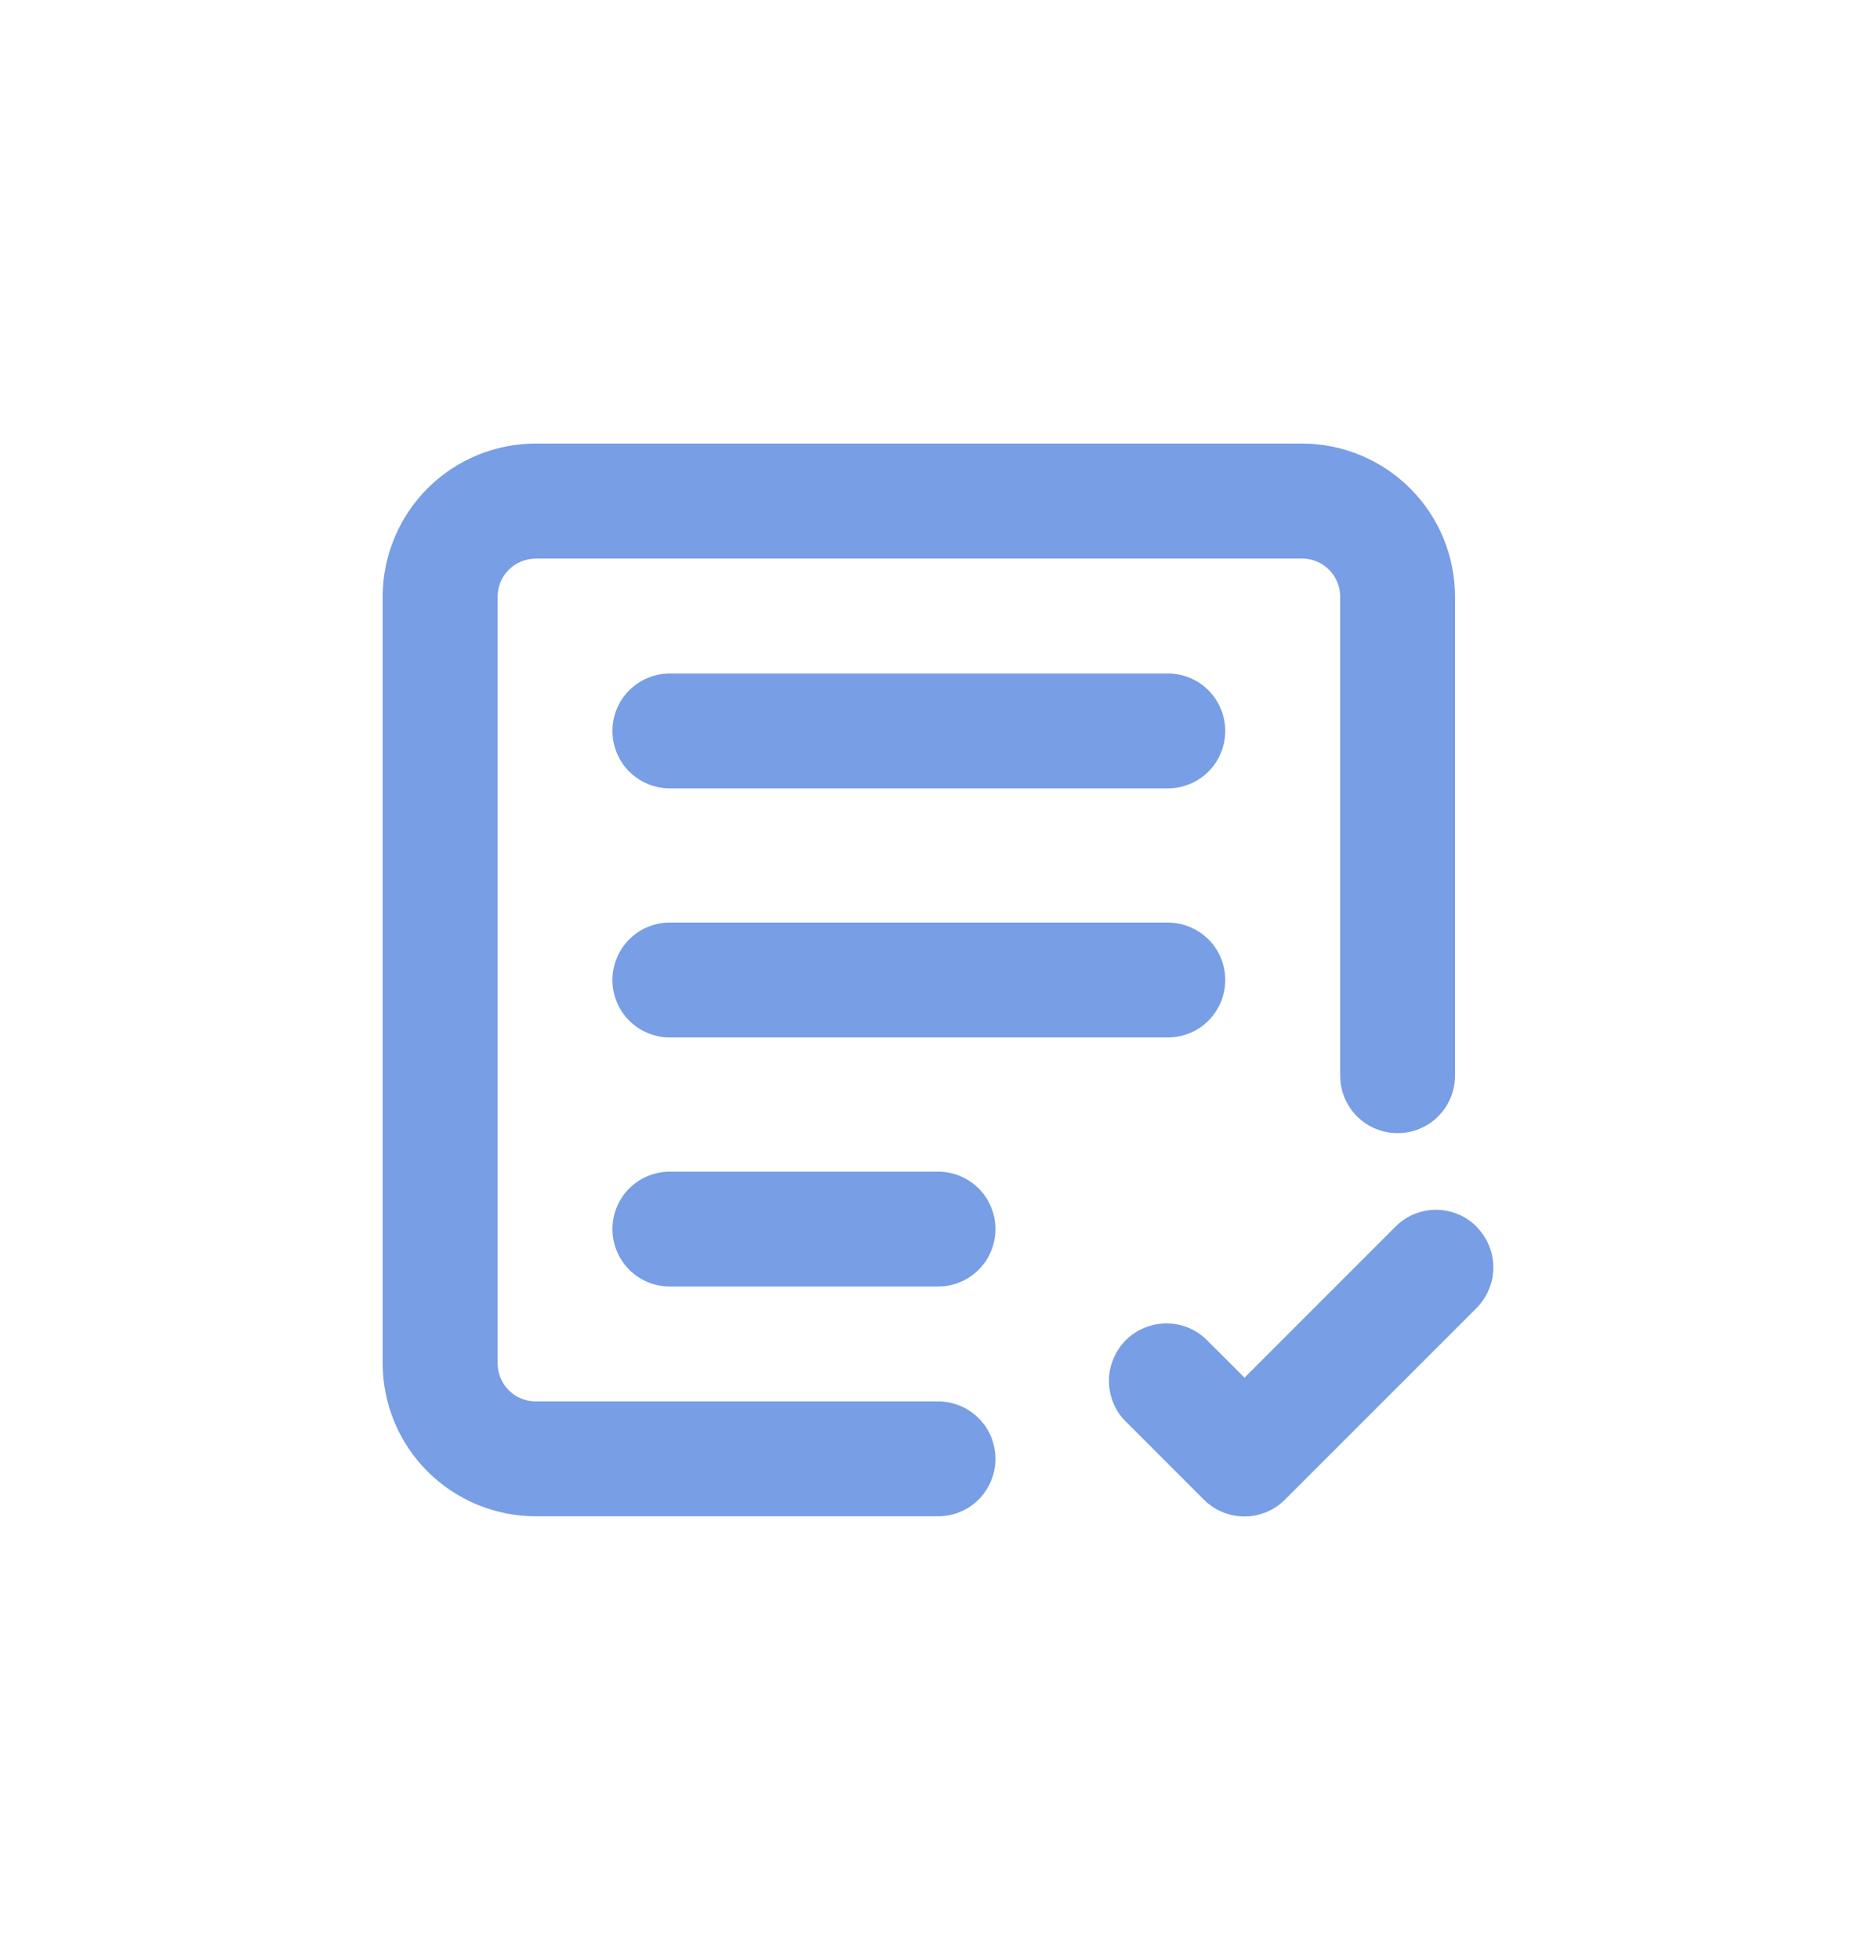
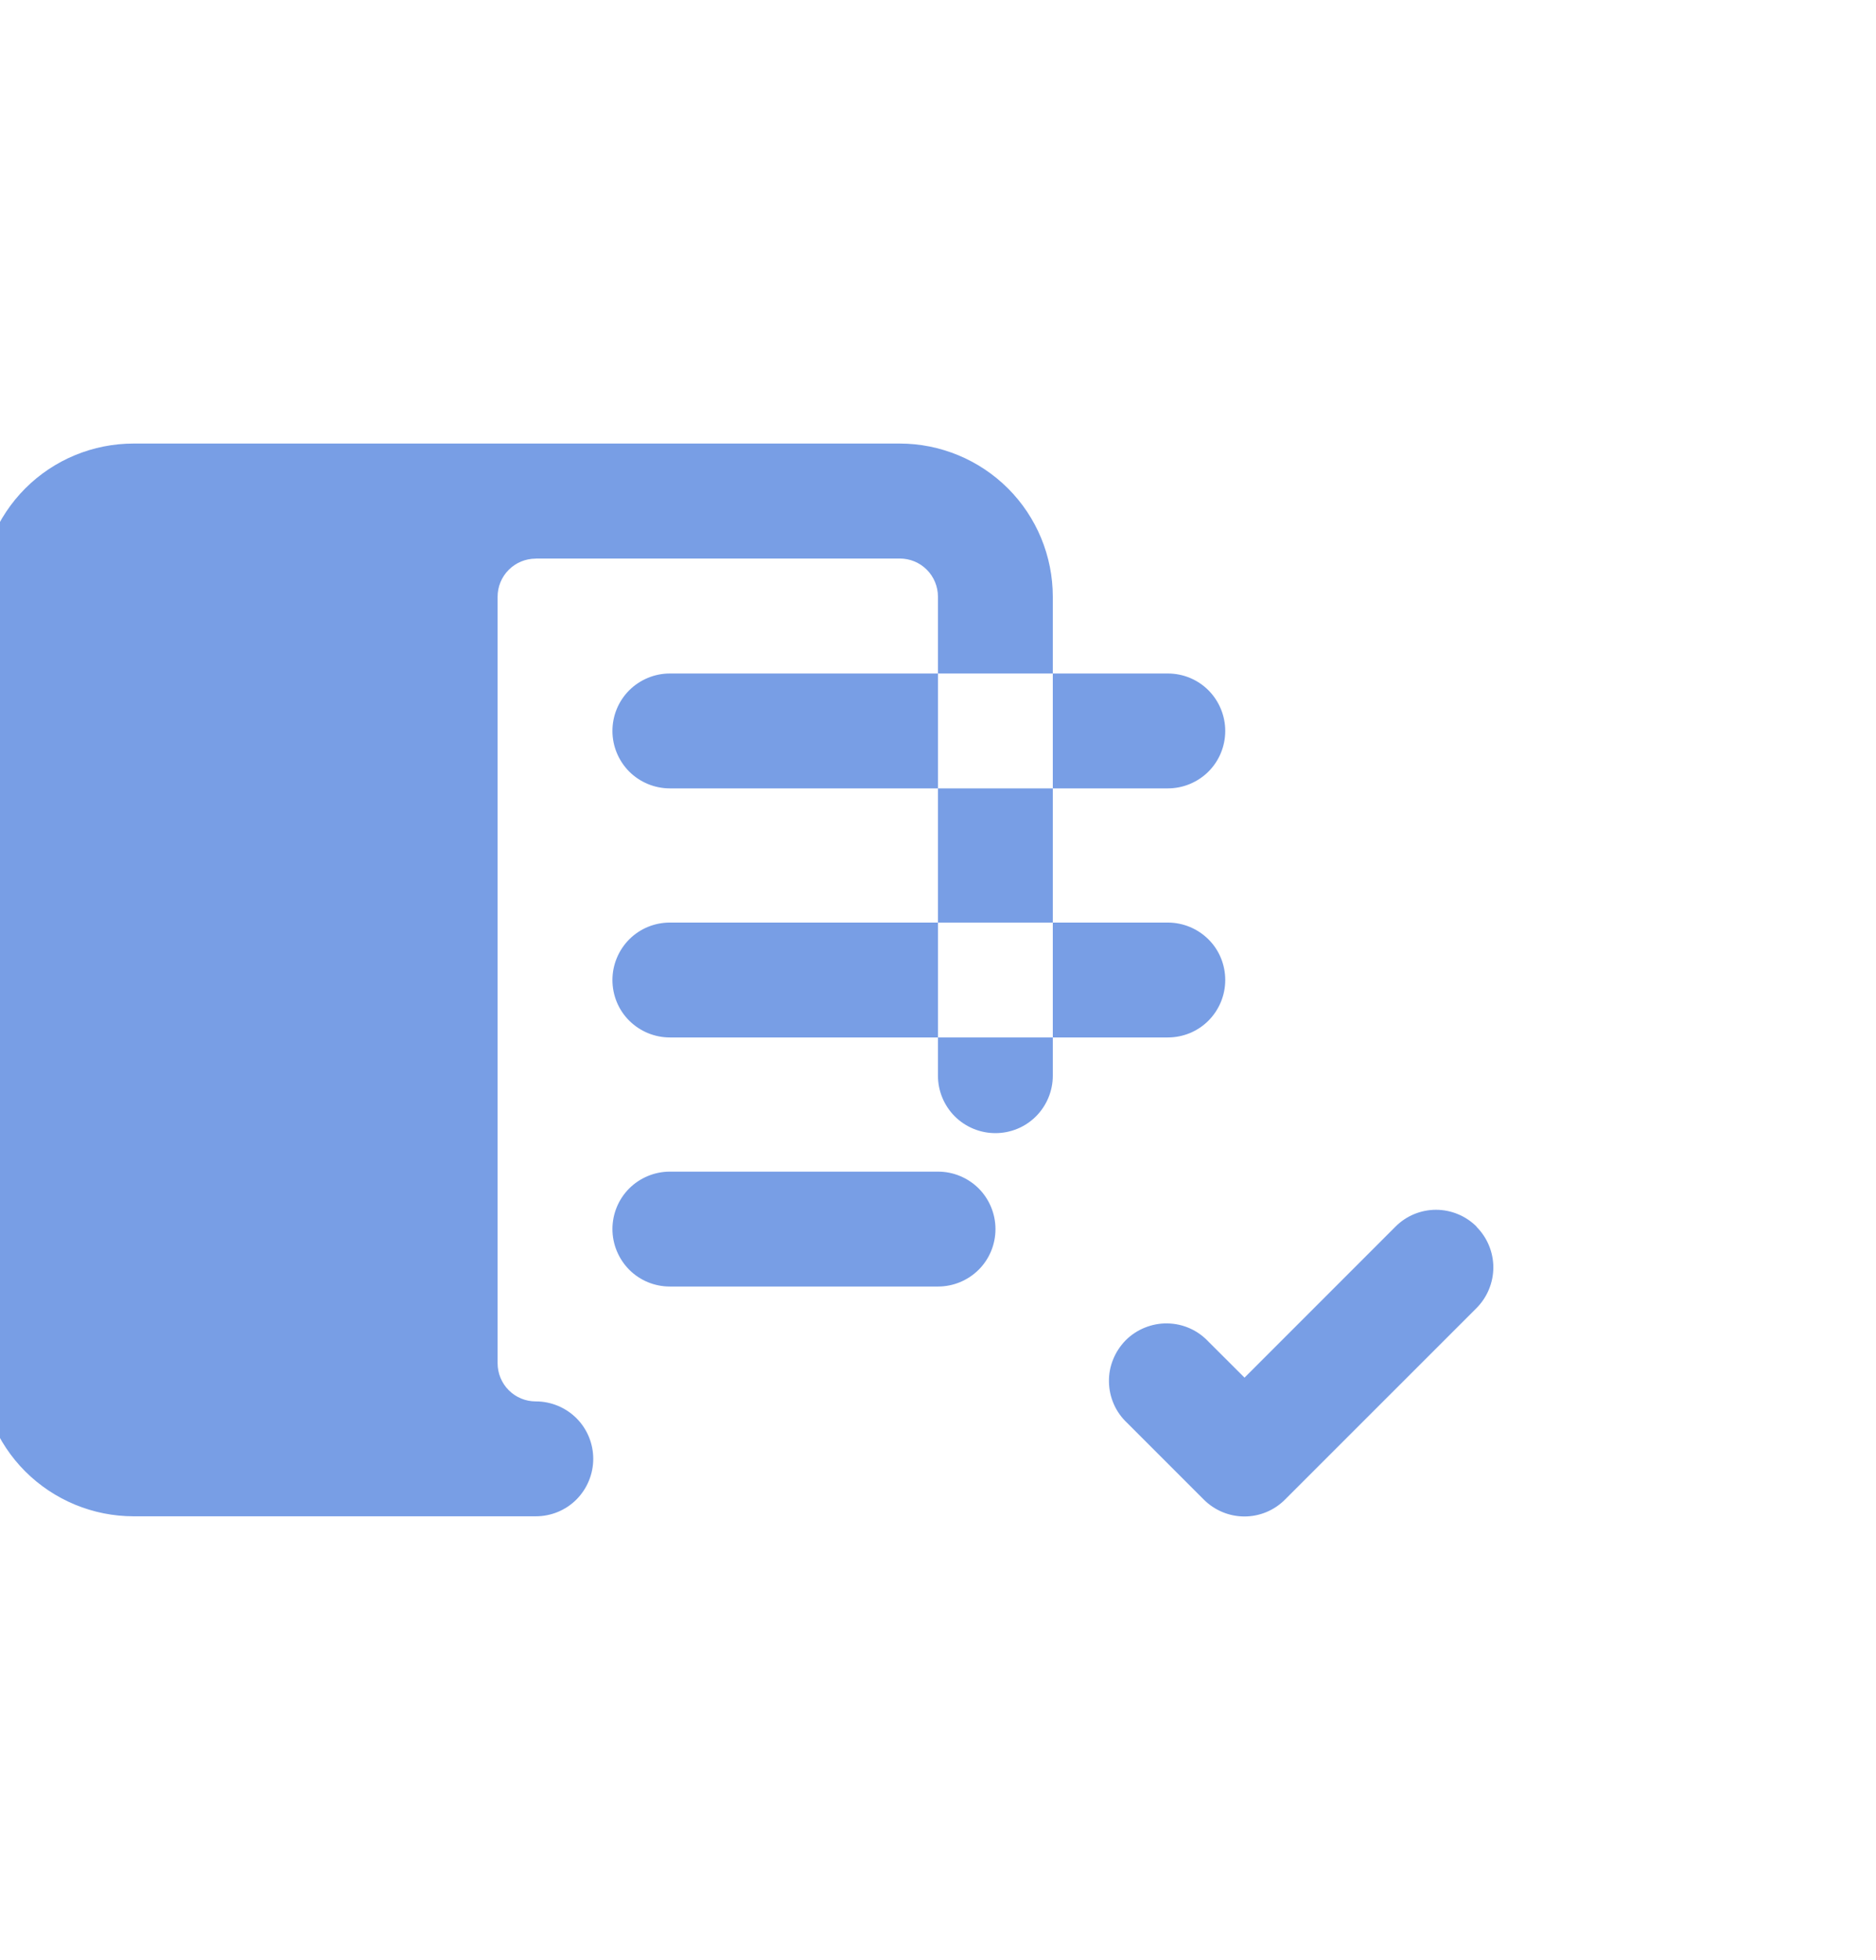
<svg xmlns="http://www.w3.org/2000/svg" id="Layer_1" data-name="Layer 1" viewBox="0 0 210.07 219.41">
  <defs>
    <style>
      .cls-1 {
        fill: #789ee5;
        fill-rule: evenodd;
        stroke-width: 0px;
      }
    </style>
  </defs>
-   <path class="cls-1" d="m60,62.53c-1.14,0-2.23.45-3.03,1.25-.81.81-1.25,1.89-1.25,3.03v85.78c0,1.14.45,2.23,1.25,3.03.81.81,1.89,1.25,3.03,1.25h45.04c1.71,0,3.34.68,4.55,1.88,1.21,1.21,1.88,2.85,1.88,4.55s-.68,3.34-1.88,4.55c-1.21,1.21-2.84,1.88-4.55,1.88h-45.04c-4.55,0-8.91-1.81-12.13-5.02-3.22-3.22-5.02-7.58-5.02-12.13v-85.78c0-4.55,1.81-8.91,5.02-12.13,3.22-3.22,7.58-5.02,12.13-5.02h85.78c4.55,0,8.91,1.81,12.13,5.02,3.22,3.22,5.02,7.58,5.02,12.13v53.61c0,1.71-.68,3.34-1.88,4.55-1.21,1.21-2.84,1.88-4.55,1.88s-3.34-.68-4.55-1.88c-1.2-1.21-1.88-2.84-1.88-4.55v-53.61c0-1.14-.45-2.23-1.25-3.03-.81-.81-1.89-1.25-3.03-1.25H60Zm105.34,74.8c1.2,1.2,1.88,2.84,1.88,4.54s-.68,3.34-1.88,4.55l-21.45,21.44c-1.2,1.21-2.84,1.89-4.54,1.89s-3.34-.68-4.55-1.89l-8.58-8.58c-.63-.59-1.14-1.29-1.49-2.09-.35-.79-.54-1.64-.55-2.51-.02-.86.14-1.72.47-2.52.32-.8.81-1.53,1.41-2.14.61-.61,1.34-1.09,2.14-1.41.8-.32,1.66-.49,2.52-.47.86.01,1.72.2,2.51.55.79.35,1.5.86,2.09,1.49l4.04,4.03,16.9-16.9c1.2-1.21,2.84-1.89,4.54-1.89s3.34.68,4.55,1.89Zm-90.33-61.94c-1.71,0-3.34.68-4.55,1.88-1.21,1.21-1.88,2.84-1.88,4.55s.68,3.34,1.88,4.55c1.21,1.2,2.84,1.88,4.55,1.88h55.76c1.71,0,3.34-.68,4.55-1.88,1.21-1.21,1.88-2.85,1.88-4.55s-.68-3.34-1.88-4.55c-1.21-1.21-2.84-1.88-4.55-1.88h-55.76Zm-6.43,34.31c0-1.71.68-3.34,1.88-4.55,1.21-1.21,2.84-1.88,4.55-1.88h55.76c1.71,0,3.34.68,4.55,1.88,1.21,1.2,1.88,2.84,1.88,4.55s-.68,3.34-1.88,4.55c-1.21,1.21-2.84,1.88-4.55,1.88h-55.76c-1.71,0-3.34-.68-4.55-1.88-1.21-1.2-1.88-2.84-1.88-4.55Zm6.43,21.45c-1.71,0-3.34.68-4.55,1.88-1.21,1.21-1.88,2.85-1.88,4.55s.68,3.34,1.88,4.55c1.21,1.21,2.84,1.88,4.55,1.88h30.03c1.71,0,3.34-.68,4.55-1.88,1.21-1.21,1.88-2.84,1.88-4.55s-.68-3.34-1.88-4.55c-1.21-1.2-2.84-1.88-4.55-1.88h-30.03Z" />
+   <path class="cls-1" d="m60,62.53c-1.14,0-2.23.45-3.03,1.25-.81.81-1.25,1.89-1.25,3.03v85.78c0,1.14.45,2.23,1.25,3.03.81.81,1.89,1.25,3.03,1.25c1.71,0,3.34.68,4.55,1.88,1.21,1.21,1.88,2.85,1.88,4.55s-.68,3.34-1.88,4.55c-1.21,1.21-2.84,1.88-4.55,1.88h-45.04c-4.55,0-8.91-1.81-12.13-5.02-3.22-3.22-5.02-7.58-5.02-12.13v-85.78c0-4.55,1.81-8.91,5.02-12.13,3.22-3.22,7.58-5.02,12.13-5.02h85.78c4.55,0,8.91,1.81,12.13,5.02,3.22,3.22,5.02,7.58,5.02,12.13v53.61c0,1.71-.68,3.34-1.88,4.55-1.21,1.21-2.84,1.88-4.55,1.88s-3.34-.68-4.55-1.88c-1.2-1.21-1.88-2.84-1.88-4.55v-53.61c0-1.14-.45-2.23-1.25-3.03-.81-.81-1.89-1.25-3.03-1.25H60Zm105.34,74.8c1.2,1.2,1.88,2.84,1.88,4.54s-.68,3.34-1.88,4.55l-21.45,21.44c-1.2,1.21-2.84,1.89-4.54,1.89s-3.34-.68-4.55-1.89l-8.58-8.58c-.63-.59-1.14-1.29-1.49-2.09-.35-.79-.54-1.64-.55-2.51-.02-.86.14-1.72.47-2.52.32-.8.81-1.53,1.41-2.14.61-.61,1.34-1.09,2.14-1.41.8-.32,1.66-.49,2.52-.47.86.01,1.72.2,2.51.55.79.35,1.5.86,2.09,1.49l4.04,4.03,16.9-16.9c1.2-1.21,2.84-1.89,4.54-1.89s3.34.68,4.55,1.89Zm-90.33-61.94c-1.71,0-3.34.68-4.55,1.88-1.21,1.21-1.88,2.84-1.88,4.55s.68,3.34,1.88,4.55c1.21,1.2,2.84,1.88,4.55,1.88h55.76c1.71,0,3.34-.68,4.55-1.88,1.21-1.21,1.88-2.85,1.88-4.55s-.68-3.34-1.88-4.55c-1.21-1.21-2.84-1.88-4.55-1.88h-55.76Zm-6.43,34.31c0-1.71.68-3.34,1.88-4.55,1.21-1.21,2.84-1.88,4.55-1.88h55.76c1.71,0,3.34.68,4.55,1.88,1.21,1.2,1.88,2.84,1.88,4.55s-.68,3.34-1.88,4.55c-1.21,1.21-2.84,1.88-4.55,1.88h-55.76c-1.71,0-3.34-.68-4.55-1.88-1.21-1.2-1.88-2.84-1.88-4.55Zm6.43,21.45c-1.71,0-3.34.68-4.55,1.88-1.21,1.21-1.88,2.85-1.88,4.55s.68,3.34,1.88,4.55c1.21,1.21,2.84,1.88,4.55,1.88h30.03c1.71,0,3.34-.68,4.55-1.88,1.21-1.21,1.88-2.84,1.88-4.55s-.68-3.34-1.88-4.55c-1.21-1.2-2.84-1.88-4.55-1.88h-30.03Z" />
</svg>